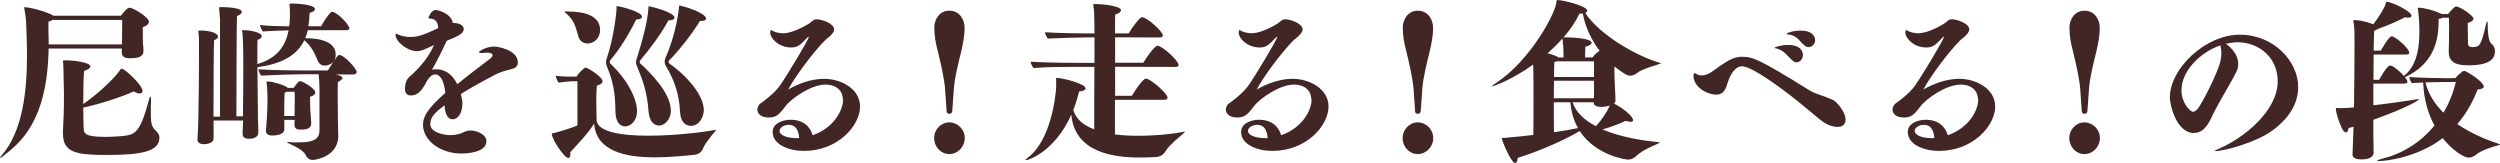
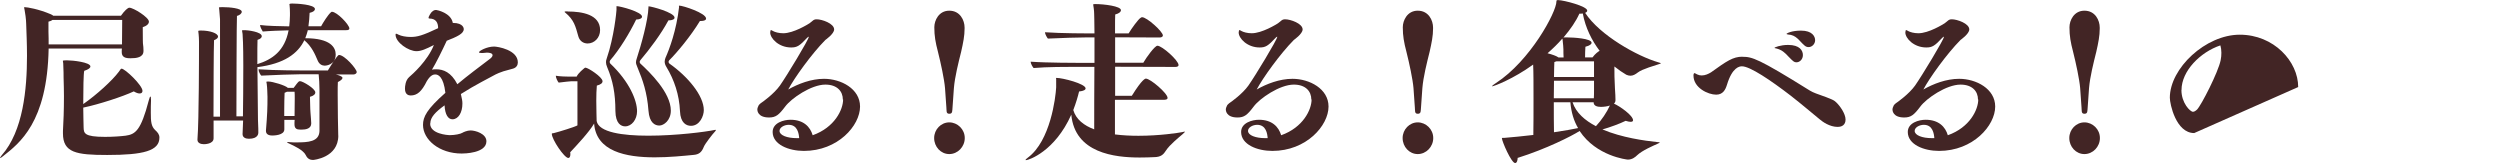
<svg xmlns="http://www.w3.org/2000/svg" id="_レイヤー_2" viewBox="0 0 276 18">
  <defs>
    <style>.cls-1{fill:#422525;}</style>
  </defs>
  <path class="cls-1" d="M15.84,5.63c0,.72-.8.8-1.38.8h-.11c-.49,0-.91-.11-.91-.67v-.04c0-.11,0-.23.02-.36H5.37c-.15,8.17-3.23,10.45-5.03,11.88-.19.15-.28.21-.32.21t-.02-.02s.06-.13.19-.29c2.37-2.68,2.79-7.32,2.79-10.97,0-1.37-.06-2.6-.09-3.54,0-.42-.13-1.37-.17-1.5-.04-.17-.06-.25-.06-.3,0-.02.02-.04.06-.04.28,0,1.54.21,2.88.78.13.06.23.11.28.17h7.47c.4-.57.76-.89.93-.89.44,0,2.16,1.06,2.16,1.54,0,.25-.25.48-.68.61,0,1.6.02,1.75.02,1.79.04.27.06.53.06.76v.08ZM13.47,4.77c0-.7.02-1.54.02-2.57h-7.7c-.13.1-.28.15-.44.19v1.1c.02.49.02.97.02,1.41h8.1v-.13ZM16.67,11.16c-.02.34-.02.82-.02,1.29,0,.97.04,1.5.49,1.92.25.23.46.46.46.82,0,1.46-1.75,1.92-5.77,1.92-3.4,0-4.88-.25-4.88-2.38v-.27c.06-.97.11-2.3.11-3.84,0-.65-.02-1.33-.04-2.03,0,0,0-1.08-.04-1.6-.02-.15-.04-.23-.04-.27,0-.06.32-.06.46-.06.61,0,2.58.21,2.58.68,0,.15-.19.32-.68.48-.08.27-.11,2.03-.11,3.67,1.48-1.03,3.19-2.58,3.93-3.57.17-.23.21-.34.3-.34.38,0,2.31,1.84,2.31,2.45,0,.17-.09.29-.32.29-.15,0-.36-.06-.64-.23-1.21.57-3.85,1.43-5.58,1.79.02.91.02,1.73.04,2.17.02.65.04,1.06,2.37,1.06.82,0,1.71-.06,2.26-.13,1.08-.15,1.69-.55,2.56-3.88.08-.29.13-.44.19-.44.04,0,.06.11.06.36v.13Z" />
  <path class="cls-1" d="M33.98,3.36c-.08.3-.17.59-.28.86,2.81,0,3.36,1.03,3.36,1.79,0,1.18-1.12,1.24-1.2,1.24-.3,0-.61-.15-.78-.55-.32-.74-.63-1.52-1.48-2.26-.72,1.48-2.22,2.6-5.18,2.97.02,2.39.06,5.38.06,5.8.04.8.04,1.33.04,1.43,0,.08,0,.68-1.04.68-.38,0-.7-.15-.7-.51v-.02c.02-.23.04-.82.06-1.48h-3.26v1.96c0,.65-1.02.65-1.08.65-.36,0-.7-.15-.7-.48v-.06c.17-2.13.17-9.58.17-10.28v-.53c0-.34-.02-.51-.04-.78-.02-.17-.04-.27-.04-.34s.06-.08.28-.08c1.06,0,1.9.32,1.9.67,0,.13-.11.27-.44.4-.04.76-.06,6.01-.06,8.44h.72V2.13s-.04-.55-.08-1.01c0-.15-.04-.23-.04-.29,0,0,0-.04.32-.04h.15c.66,0,2.05.11,2.05.51,0,.19-.23.38-.53.46-.04.4-.06,9.41-.06,11.08h.72c.02-1.1.04-3.63.04-5.61,0-.34,0-2.45-.08-3.48-.02-.21-.06-.3-.06-.36s.04-.06.34-.06c.21,0,1.84.17,1.84.67,0,.13-.11.29-.47.4-.02.29-.02,1.37-.02,2.68,1.65-.51,3.02-1.46,3.45-3.73-.89.02-2.07.06-2.85.13-.09-.15-.3-.51-.3-.72.78.11,2.2.13,3.22.15.04-.36.08-.76.08-1.2v-.29c0-.29-.02-.63-.04-.82,0-.04-.02-.08-.02-.11,0-.06.06-.1.32-.1.46,0,2.5.1,2.5.61,0,.15-.15.32-.59.42-.02.51-.06,1.01-.13,1.48h1.4c.23-.42.76-1.27,1.08-1.54.04-.04.08-.06.11-.06.57,0,1.93,1.44,1.93,1.84,0,.19-.23.19-.36.19h-4.27ZM37.35,14.96c0,2.47-2.77,2.7-2.79,2.7-.3,0-.61-.11-.8-.53-.27-.57-1.35-1.05-1.75-1.24-.23-.1-.32-.15-.32-.19,0,0,.04-.02.09-.02s.15,0,.25.02c.23.02.46.02.7.02,1.27,0,2.5-.06,2.54-1.25v-4.56c0-.55-.04-1.31-.09-1.71h-2.05c-.72,0-2.96.08-4.29.15-.09-.1-.3-.42-.3-.7,1.76.13,4.97.13,4.97.13h2.69c.34-.59,1.02-1.6,1.12-1.65.04-.04.08-.06.11-.06.61,0,1.95,1.54,1.95,1.88,0,.19-.23.27-.34.27h-1.97c.28.06.74.21.74.38,0,.11-.13.27-.51.46-.02.3-.02.78-.02,1.35,0,1.58.04,3.8.06,4.45v.11ZM34.36,13.63c0,.57-.59.68-1.06.68h-.13c-.4,0-.66-.1-.66-.59,0-.13,0-.3.02-.49h-1.14v1.05c0,.67-1.18.68-1.33.68-.42,0-.7-.15-.7-.51v-.04c.15-1.84.17-2.51.17-3.71-.02-.42-.02-.97-.08-1.43-.02-.1-.04-.17-.04-.21,0-.06.04-.06.23-.06.44,0,1.86.42,2.14.7h.64c.19-.27.49-.65.57-.7.04-.02.09-.04.13-.04.3,0,1.69.82,1.69,1.24,0,.21-.19.38-.59.49.02.38.02,1.37.06,1.77.02.3.08.93.08,1.14v.02ZM32.52,12.75c0-.44.02-1.24.02-1.86,0-.32,0-.59-.02-.76h-.85c-.06.04-.15.08-.25.11-.02.3-.04,1.35-.04,1.96v.61h1.14v-.06Z" />
  <path class="cls-1" d="M47.49,13.65c0,1.14,1.93,1.27,2.18,1.27.55,0,1.18-.13,1.4-.27.04-.04.51-.25.87-.25.55,0,1.76.36,1.76,1.2,0,1.33-2.49,1.35-2.73,1.35-2.49,0-4.27-1.54-4.27-3.16,0-.89.42-1.73,2.47-3.54-.21-1.81-.8-2.03-1.12-2.03-.17,0-.51.04-.93.74-.57,1.16-1.08,1.58-1.78,1.58-.21,0-.63-.08-.63-.74,0-.27.04-.91.46-1.29.34-.29,2.03-1.77,2.73-3.54-.87.44-1.4.68-1.92.68-.89,0-2.31-.97-2.31-1.82,0-.08.02-.11.06-.11.06,0,.13.04.27.11.3.15.82.25,1.33.25.74,0,1.31-.15,3.04-.97,0-.65-.28-1.05-.93-1.06-.08,0-.13-.02-.13-.1,0-.1.25-.57.42-.68.11-.1.23-.17.42-.17.09,0,1.65.32,1.84,1.43,1.21,0,1.21.65,1.21.68,0,.51-.74.84-1.88,1.29-.51,1.1-1.18,2.45-1.63,3.19.15-.04.32-.04.47-.04.78,0,1.65.32,2.33,1.65,1.16-.97,2.41-1.9,3.57-2.78.19-.13.32-.3.32-.42,0-.23-.34-.29-.63-.29-.09,0-.15.02-.21.02-.11.02-.27.02-.38.02-.15,0-.28-.02-.28-.08,0-.15.87-.63,1.67-.63.38,0,2.62.36,2.62,1.75,0,.29-.15.57-.51.68-.17.06-.72.19-1.08.3-.36.13-.7.25-.85.34-.72.4-2.3,1.18-3.85,2.17.13.57.17.76.17,1.06,0,.97-.44,1.73-1.1,1.73-.47,0-.82-.51-.87-1.54-1.02.74-1.57,1.33-1.57,1.98Z" />
  <path class="cls-1" d="M63.76,8.97h-.68s-.97.08-1.4.15c-.11-.11-.32-.53-.32-.76.42.08,1.18.1,1.52.1h.78c.17-.4.78-.87.87-.95.06-.04.08-.04.11-.04.27,0,1.88,1.03,1.88,1.5,0,.19-.17.36-.63.48-.04.46-.06,1.06-.06,1.67,0,1.01.04,2,.04,2.24.23,1.25,2.85,1.62,5.71,1.62,3.04,0,6.32-.42,7.3-.63.04,0,.06-.02.09-.02s.06.02.06.04c0,.04-.04.1-.13.19-.17.17-1.06,1.29-1.2,1.65-.23.59-.53.84-1.12.89-1.14.11-2.71.27-4.29.27-3.19,0-6.47-.65-6.7-3.73-.55.95-1.95,2.43-2.64,3.17,0,.08.02.13.02.19,0,.3-.09.44-.23.44-.44,0-1.82-2.05-1.82-2.66,0-.1.08-.04.27-.1.53-.13,2.31-.68,2.56-.84v-4.88ZM62.68,1.27c1.56,0,3.57.32,3.57,2.05,0,.87-.65,1.48-1.38,1.48-.44,0-.87-.25-1.02-.78-.32-1.14-.47-1.82-1.46-2.64-.04-.02-.06-.06-.06-.08s.06-.04.11-.04h.25ZM68.05.7s0-.02.04-.02c.38,0,2.79.63,2.79,1.16,0,.17-.21.3-.65.32-.74,1.52-1.82,3.29-2.86,4.49-.04.06-.06.11-.06.19,0,.06.02.11.06.17,2.14,2.03,2.96,4.09,2.96,5.27,0,.91-.59,1.67-1.31,1.67-.44,0-1.06-.29-1.08-1.69,0-1.94-.28-3.36-.91-4.85-.09-.21-.13-.38-.13-.55,0-.11.02-.25.08-.4.82-2.38,1.08-5.23,1.08-5.36v-.4ZM71.58.74s0-.04.04-.04c.27,0,2.85.67,2.85,1.25,0,.17-.23.3-.68.3-.8,1.5-2.07,3.19-3.09,4.39-.04.06-.08.13-.08.19s.02.11.06.17c1.01.93,3.38,3.21,3.38,5.21,0,1.08-.78,1.65-1.27,1.65-.46,0-1.1-.27-1.2-1.65-.15-2-.61-3.33-1.23-4.81-.09-.21-.15-.38-.15-.53,0-.13.04-.27.09-.42.47-1.44,1.25-4.2,1.29-5.65v-.08ZM77.27,2.32c-1.01,1.67-2.54,3.5-3.4,4.35-.04.06-.06.11-.06.17,0,.04.02.1.08.17,2.05,1.44,3.81,3.55,3.81,5.15,0,.63-.44,1.73-1.42,1.73-.49,0-1.16-.29-1.21-1.63-.08-1.79-.63-3.44-1.5-4.87-.13-.21-.19-.4-.19-.59,0-.13.04-.29.09-.42.42-.93,1.21-3.02,1.5-5.61,0-.06-.02-.1-.02-.11s.02-.04.04-.04c.4,0,2.96.82,2.96,1.43,0,.15-.17.27-.59.27h-.09Z" />
  <path class="cls-1" d="M93.05,10.99c0-.91-.63-1.65-1.93-1.65-1.56,0-3.77,1.52-4.44,2.43-.7.93-1.04,1.2-1.78,1.2-1.27,0-1.29-.8-1.29-.87,0-.15.06-.3.15-.48.04-.06.11-.13.23-.23.21-.13,1.46-1.03,2.11-1.94.74-1.05,3.19-5.09,3.19-5.38t-.02-.02s-.08.04-.15.11c-.85.91-1.12,1.08-1.78,1.08-1.37,0-2.31-1.01-2.31-1.65.02-.21.04-.27.09-.27.04,0,.11.04.21.1.23.13.66.25,1.14.25,1.14,0,2.73-.99,2.9-1.1.38-.27.42-.44.8-.44.57,0,1.92.46,1.92,1.12,0,.49-.97,1.16-.97,1.16-1.52,1.54-3.43,4.2-4.1,5.47,1.1-.63,2.54-1.18,3.95-1.18,1.88,0,3.98,1.1,3.98,3.06,0,2.11-2.45,4.9-6.2,4.9-1.67,0-3.45-.7-3.45-2.09,0-1.03,1.25-1.35,1.97-1.35,1.44,0,2.18.78,2.45,1.71,2.43-.86,3.36-2.83,3.36-3.95ZM88.23,15.24c-.04-.48-.17-1.46-1.16-1.46-.49,0-1.01.29-1.01.67,0,.49.85.8,1.88.8h.28Z" />
  <path class="cls-1" d="M103.13,15.24c0-.95.76-1.73,1.67-1.73s1.71.76,1.71,1.73-.78,1.77-1.71,1.77-1.67-.8-1.67-1.77ZM104.33,9.73c-.08-.97-.46-2.74-.78-4.01-.28-1.06-.4-1.77-.4-2.68v-.04c0-.74.49-1.82,1.65-1.82,1.21,0,1.69,1.08,1.69,1.86v.13c0,.78-.15,1.54-.38,2.55-.3,1.2-.7,2.78-.8,4.01l-.15,2.13c-.04.4.02.7-.36.7s-.28-.36-.32-.7l-.15-2.13Z" />
  <path class="cls-1" d="M123.09,11.04v3.8c.85.11,1.75.15,2.6.15,2.33,0,4.4-.32,4.8-.4.15-.04.25-.06.28-.06s.04,0,.04.02c0,.04-.09.11-.28.29-.27.23-1.42,1.16-1.8,1.77-.27.42-.53.74-1.35.74-.38.02-.93.04-1.56.04-2.75,0-7.15-.48-7.55-4.73-1.82,4.07-4.72,5.02-4.99,5.02-.04,0-.06,0-.06-.02,0-.04.08-.13.27-.27,2.47-1.84,3.05-6.6,3.11-7.74v-.93c0-.06-.02-.08-.02-.1s.02-.02.06-.02c.68,0,3.21.65,3.21,1.16,0,.15-.21.29-.72.34-.13.55-.34,1.27-.64,2.05.3,1.03,1.18,1.71,2.31,2.13,0-1.46,0-4.31.02-6.9h-2.12c-.76,0-3.21,0-4.59.13-.09-.1-.32-.44-.32-.7,1.73.13,5.31.13,5.31.13h1.73v-2.81h-.93c-.76,0-2.79.06-4.21.13-.08-.08-.32-.46-.32-.7,1.71.13,4.93.13,4.93.13h.53c-.02-.82-.02-1.39-.02-1.52-.02-.51,0-.8-.06-1.24-.02-.21-.06-.32-.06-.4s.04-.08.23-.08c.95,0,2.83.23,2.83.67,0,.17-.17.36-.63.48-.02.11-.02.93-.02,2.09h1.5c.32-.55,1.08-1.58,1.31-1.71.06-.04.11-.08.17-.08.55,0,2.3,1.6,2.3,2.01,0,.19-.23.23-.36.23l-4.91-.02v2.81h3.11c.32-.57,1.27-1.88,1.56-1.88.51,0,2.33,1.62,2.33,2.13,0,.19-.23.21-.36.21l-6.64-.02v3.21h1.84c1.18-1.9,1.5-1.9,1.56-1.9.49,0,2.39,1.62,2.39,2.13,0,.19-.27.21-.42.21h-5.37Z" />
  <path class="cls-1" d="M144.77,10.99c0-.91-.63-1.65-1.93-1.65-1.56,0-3.77,1.52-4.44,2.43-.7.93-1.04,1.2-1.78,1.2-1.27,0-1.29-.8-1.29-.87,0-.15.06-.3.15-.48.04-.06.11-.13.23-.23.21-.13,1.46-1.03,2.11-1.94.74-1.05,3.19-5.09,3.19-5.38t-.02-.02s-.08.04-.15.11c-.85.91-1.12,1.08-1.78,1.08-1.37,0-2.31-1.01-2.31-1.65.02-.21.04-.27.09-.27.04,0,.11.04.21.1.23.13.66.25,1.14.25,1.14,0,2.73-.99,2.9-1.1.38-.27.42-.44.8-.44.57,0,1.92.46,1.92,1.12,0,.49-.97,1.16-.97,1.16-1.52,1.54-3.43,4.2-4.1,5.47,1.1-.63,2.54-1.18,3.95-1.18,1.88,0,3.98,1.1,3.98,3.06,0,2.11-2.45,4.9-6.2,4.9-1.67,0-3.45-.7-3.45-2.09,0-1.03,1.25-1.35,1.97-1.35,1.44,0,2.18.78,2.45,1.71,2.43-.86,3.36-2.83,3.36-3.95ZM139.95,15.24c-.04-.48-.17-1.46-1.16-1.46-.49,0-1.01.29-1.01.67,0,.49.85.8,1.88.8h.28Z" />
  <path class="cls-1" d="M154.85,15.24c0-.95.76-1.73,1.67-1.73s1.71.76,1.71,1.73-.78,1.77-1.71,1.77-1.67-.8-1.67-1.77ZM156.05,9.73c-.08-.97-.46-2.74-.78-4.01-.28-1.06-.4-1.77-.4-2.68v-.04c0-.74.49-1.82,1.65-1.82,1.21,0,1.69,1.08,1.69,1.86v.13c0,.78-.15,1.54-.38,2.55-.3,1.2-.7,2.78-.8,4.01l-.15,2.13c-.04.4.02.7-.36.7s-.28-.36-.32-.7l-.15-2.13Z" />
  <path class="cls-1" d="M167.55,17.41c0,.3-.09.59-.28.59-.42,0-1.46-2.41-1.46-2.74,0-.06.06-.02.28-.04.85-.06,2.01-.19,3.19-.32.02-.97.02-2.49.02-3.97s0-2.97-.04-3.8c-2.18,1.58-4.33,2.4-4.53,2.4t-.02-.02s.11-.13.44-.34c3.78-2.45,6.68-7.83,6.68-9.01,0-.13.04-.15.19-.15.66.02,3.21.68,3.21,1.16,0,.1-.08.19-.23.25,1.63,2.49,5.77,4.79,8.08,5.46.17.06.28.08.28.1,0,.04-.09.06-.3.13-.28.1-1.76.51-2.24.89-.27.21-.53.36-.82.36-.15,0-.3-.04-.46-.11-.4-.23-.83-.53-1.31-.91,0,.7,0,1.46.06,2.41.04.57.06,1.01.06,1.31,0,.15-.06.29-.17.38.66.29,2.11,1.31,2.11,1.84,0,.11-.09.17-.27.17-.13,0-.32-.04-.55-.11-.65.32-1.69.7-2.56.95,2.14.91,4.69,1.25,6.01,1.39.19.02.32.02.32.06,0,.02-.1.06-.28.15-.42.19-1.67.72-2.22,1.25-.21.21-.55.48-1.02.48-.11,0-3.49-.38-5.33-3.16-.89.57-3.68,1.98-6.83,2.97ZM172.62,6.33c-.02-.25-.02-.65-.02-.87,0-.25-.04-.59-.08-.97,0-.1-.02-.17-.04-.23-.47.55-1.02,1.08-1.63,1.62.51.13.97.3,1.14.42.02,0,.04.02.06.04h.57ZM175.98,8.91h-4.42c0,.61-.02,1.27-.02,1.94h4.42c.02-.29.02-.63.02-.99v-.95ZM171.54,11.29c0,1.22,0,2.43.02,3.31,1.14-.17,2.12-.34,2.66-.46-.46-.78-.76-1.73-.85-2.85h-1.82ZM175.98,6.77h-4.15l-.23.08c-.02.27-.02.87-.04,1.65h4.42v-1.73ZM175.82,6.33c.25-.36.66-.67.78-.72-.85-1.12-1.57-2.53-1.86-4.12-.11.02-.23.02-.38.02-.36.82-.97,1.71-1.76,2.64.06-.02.15-.02.27-.02h.13c.66,0,2.71.11,2.71.59,0,.15-.19.32-.68.44-.02.23-.04.86-.04,1.18h.83ZM175.94,11.29h-2.33c.38,1.16,1.37,2.01,2.58,2.64.61-.65,1.21-1.54,1.54-2.28-.28.1-.7.15-.99.15-.4,0-.8-.11-.8-.48v-.04Z" />
  <path class="cls-1" d="M192.37,6.27c1.06,0,1.73.17,7.44,3.73.19.11.42.23.68.32,1.92.68,1.97.74,2.24.99.4.38,1.02,1.24,1.02,1.9,0,.23-.08.8-.87.8-.89,0-1.67-.57-1.99-.84-.78-.63-1.9-1.6-3.21-2.62-2.2-1.69-4.48-3.23-5.37-3.23-.25,0-1.06.08-1.65,2.03-.17.55-.44,1.1-1.2,1.1-.87,0-2.5-.74-2.5-2.11,0-.11.02-.27.13-.27.02,0,.04.02.08.04.06.02.13.06.21.11.17.08.32.11.49.11.38,0,.74-.17,1.02-.34,1.73-1.24,2.43-1.73,3.47-1.73ZM196.06,5.34c-.09-.02-.15-.02-.15-.06,0-.06.66-.32,1.5-.32,1.29,0,1.63.63,1.63,1.12,0,.46-.34.8-.72.8-.25,0-.36-.11-.85-.61-.42-.46-.76-.78-1.4-.93ZM197.22,3.76c0-.08.57-.38,1.61-.38,1.25,0,1.56.65,1.56,1.06s-.34.76-.72.76c-.15,0-.28-.04-.42-.15-.34-.29-.57-.59-.83-.82-.27-.23-.57-.4-1.02-.42-.09-.02-.17-.04-.17-.06Z" />
  <path class="cls-1" d="M218.37,10.99c0-.91-.63-1.65-1.93-1.65-1.56,0-3.77,1.52-4.44,2.43-.7.93-1.04,1.2-1.78,1.2-1.27,0-1.29-.8-1.29-.87,0-.15.06-.3.15-.48.04-.06.11-.13.23-.23.21-.13,1.46-1.03,2.11-1.94.74-1.05,3.19-5.09,3.19-5.38t-.02-.02s-.08.04-.15.11c-.85.91-1.12,1.08-1.78,1.08-1.37,0-2.31-1.01-2.31-1.65.02-.21.04-.27.09-.27.04,0,.11.04.21.1.23.13.66.25,1.14.25,1.14,0,2.73-.99,2.9-1.1.38-.27.42-.44.8-.44.57,0,1.92.46,1.92,1.12,0,.49-.97,1.16-.97,1.16-1.52,1.54-3.43,4.2-4.1,5.47,1.1-.63,2.54-1.18,3.95-1.18,1.88,0,3.98,1.1,3.98,3.06,0,2.11-2.45,4.9-6.2,4.9-1.67,0-3.45-.7-3.45-2.09,0-1.03,1.25-1.35,1.97-1.35,1.44,0,2.18.78,2.45,1.71,2.43-.86,3.36-2.83,3.36-3.95ZM213.55,15.24c-.04-.48-.17-1.46-1.16-1.46-.49,0-1.01.29-1.01.67,0,.49.85.8,1.88.8h.28Z" />
  <path class="cls-1" d="M228.45,15.24c0-.95.76-1.73,1.67-1.73s1.71.76,1.71,1.73-.78,1.77-1.71,1.77-1.67-.8-1.67-1.77ZM229.65,9.73c-.08-.97-.46-2.74-.78-4.01-.28-1.06-.4-1.77-.4-2.68v-.04c0-.74.49-1.82,1.65-1.82,1.21,0,1.69,1.08,1.69,1.86v.13c0,.78-.15,1.54-.38,2.55-.3,1.2-.7,2.78-.8,4.01l-.15,2.13c-.04.4.02.7-.36.7s-.28-.36-.32-.7l-.15-2.13Z" />
-   <path class="cls-1" d="M242.24,14.69c-2.01,0-2.69-3.21-2.69-3.9,0-3.25,3.95-6.96,7.72-6.96s6.45,2.96,6.45,5.78c0,1.65-.85,3.33-2.81,4.77-1.78,1.33-5.35,2.3-6.35,2.3-.04,0-.06-.02-.06-.02,0-.04.25-.15.68-.34,2.56-1.14,6.28-4.07,6.28-7.36,0-2.53-1.97-4.3-4.5-4.3-.25,0-.72.06-1.23.17.02.02,1.37.87,1.37,2.24,0,.46-.1.67-.46,1.35-.55,1.06-1.71,2.93-2.31,4.16-.51,1.12-1.02,2.09-2.09,2.09ZM240.83,9.94c0,1.44.97,2.4,1.27,2.4.15,0,.3-.1.46-.25.47-.49,2.33-4.11,2.6-5.44.06-.29.08-.55.08-.82,0-.3-.04-.59-.11-.82-2.22.74-4.29,2.83-4.29,4.92Z" />
-   <path class="cls-1" d="M262.06,16.78c0,.36-.21.82-1.37.82-.47,0-.97-.13-.97-.51v-.04c.02-.36.11-2.76.11-3.06l-.55.15c-.02.27-.13.48-.3.48-.09,0-.23-.1-.36-.32-.4-.72-.89-2.38-.7-2.38.06,0,.13.02.27.02h.06c.47,0,1.02-.02,1.63-.08.04-2.39.06-5.44.06-7.05,0-1.1,0-1.6-.08-2.19-.02-.17-.06-.29-.06-.34s.04-.06.17-.06c.47,0,1.14.13,2.05.46.53-.7,1.25-1.79,1.38-2.32v-.1s.02-.06.08-.06c.57,0,2.75,1.05,2.75,1.54,0,.13-.13.21-.38.21-.11,0-.21-.02-.34-.04-.7.38-2.01.95-3.02,1.29-.08.08-.21.15-.38.19-.02.29-.04,1.1-.06,2.2h.8c.11-.21.87-1.58,1.2-1.58.38,0,1.93,1.31,1.93,1.82,0,.17-.23.19-.36.19h-3.57c0,.84-.02,1.81-.02,2.79h.63c.11-.21.87-1.58,1.2-1.58.28,0,.97.51,1.52,1.16l.13-.11c1.37-1.14,1.59-3.19,1.59-4.75,0-.51-.02-.99-.04-1.33-.02-.36-.11-.99-.11-1.14,0-.06-.04-.11-.04-.15s.02-.06.11-.06c.46,0,1.59.23,2.54.7h.7s.68-.84.89-.84c.4,0,1.92,1.01,1.92,1.33,0,.21-.25.4-.63.49v.38c0,.55.02,1.16.02,1.65v.13c0,.32.08.49.42.51.91,0,1.01-.11,1.61-2.66.02-.11.06-.17.09-.17s.06.08.06.19v.1c0,1.79.32,2.07.36,2.11.27.23.44.49.44.86,0,.61-.21,1.58-2.9,1.58-1.06,0-2.2-.13-2.2-1.5v-.1c.02-.46.04-1.5.04-2.38,0-.61-.02-1.12-.02-1.27h-.7c-.09.06-.25.1-.44.13v.3c0,2.26-.66,4.66-3.57,6.06l-.15.08c.15.19.28.34.28.51s-.23.19-.36.19h-3.4v2.39c1.88-.21,3.68-.48,4.25-.57.38-.08.63-.11.72-.11.04,0,.06,0,.06.02,0,.1-1.14.87-5.03,2.26v1.81c.02.59.02,1.56.02,1.69v.02ZM272.09,7.83c.55.19,2.12,1.27,2.12,1.71,0,.23-.3.3-.68.34-.49,1.27-1.2,2.6-2.24,3.82,1.59,1.08,3.34,1.79,4.5,2.15.11.04.21.08.21.1,0,.04-.06.06-.23.1-.44.11-1.86.55-2.37.99-.23.21-.55.36-.87.36-.53,0-1.8-.82-2.86-2.15-2.79,2.15-6.32,2.53-7,2.53-.15,0-.23-.02-.23-.04,0-.06.19-.13.51-.21,2.43-.59,4.38-1.92,5.82-3.67-.68-1.25-1.18-2.81-1.25-4.75l-1.23.06s-.21-.11-.3-.68c.85.11,4.12.15,4.34.15l.74-.02c.17-.21.61-.61.8-.74.06-.02.11-.04.17-.04h.06ZM270.16,9.05c-.21,0-1.35.02-2.39.04.32,1.33,1.06,2.43,1.99,3.35.63-1.05,1.08-2.2,1.37-3.4l-.97.02Z" />
+   <path class="cls-1" d="M242.24,14.69c-2.01,0-2.69-3.21-2.69-3.9,0-3.25,3.95-6.96,7.72-6.96s6.45,2.96,6.45,5.78ZM240.83,9.94c0,1.44.97,2.4,1.27,2.4.15,0,.3-.1.46-.25.47-.49,2.33-4.11,2.6-5.44.06-.29.08-.55.08-.82,0-.3-.04-.59-.11-.82-2.22.74-4.29,2.83-4.29,4.92Z" />
</svg>